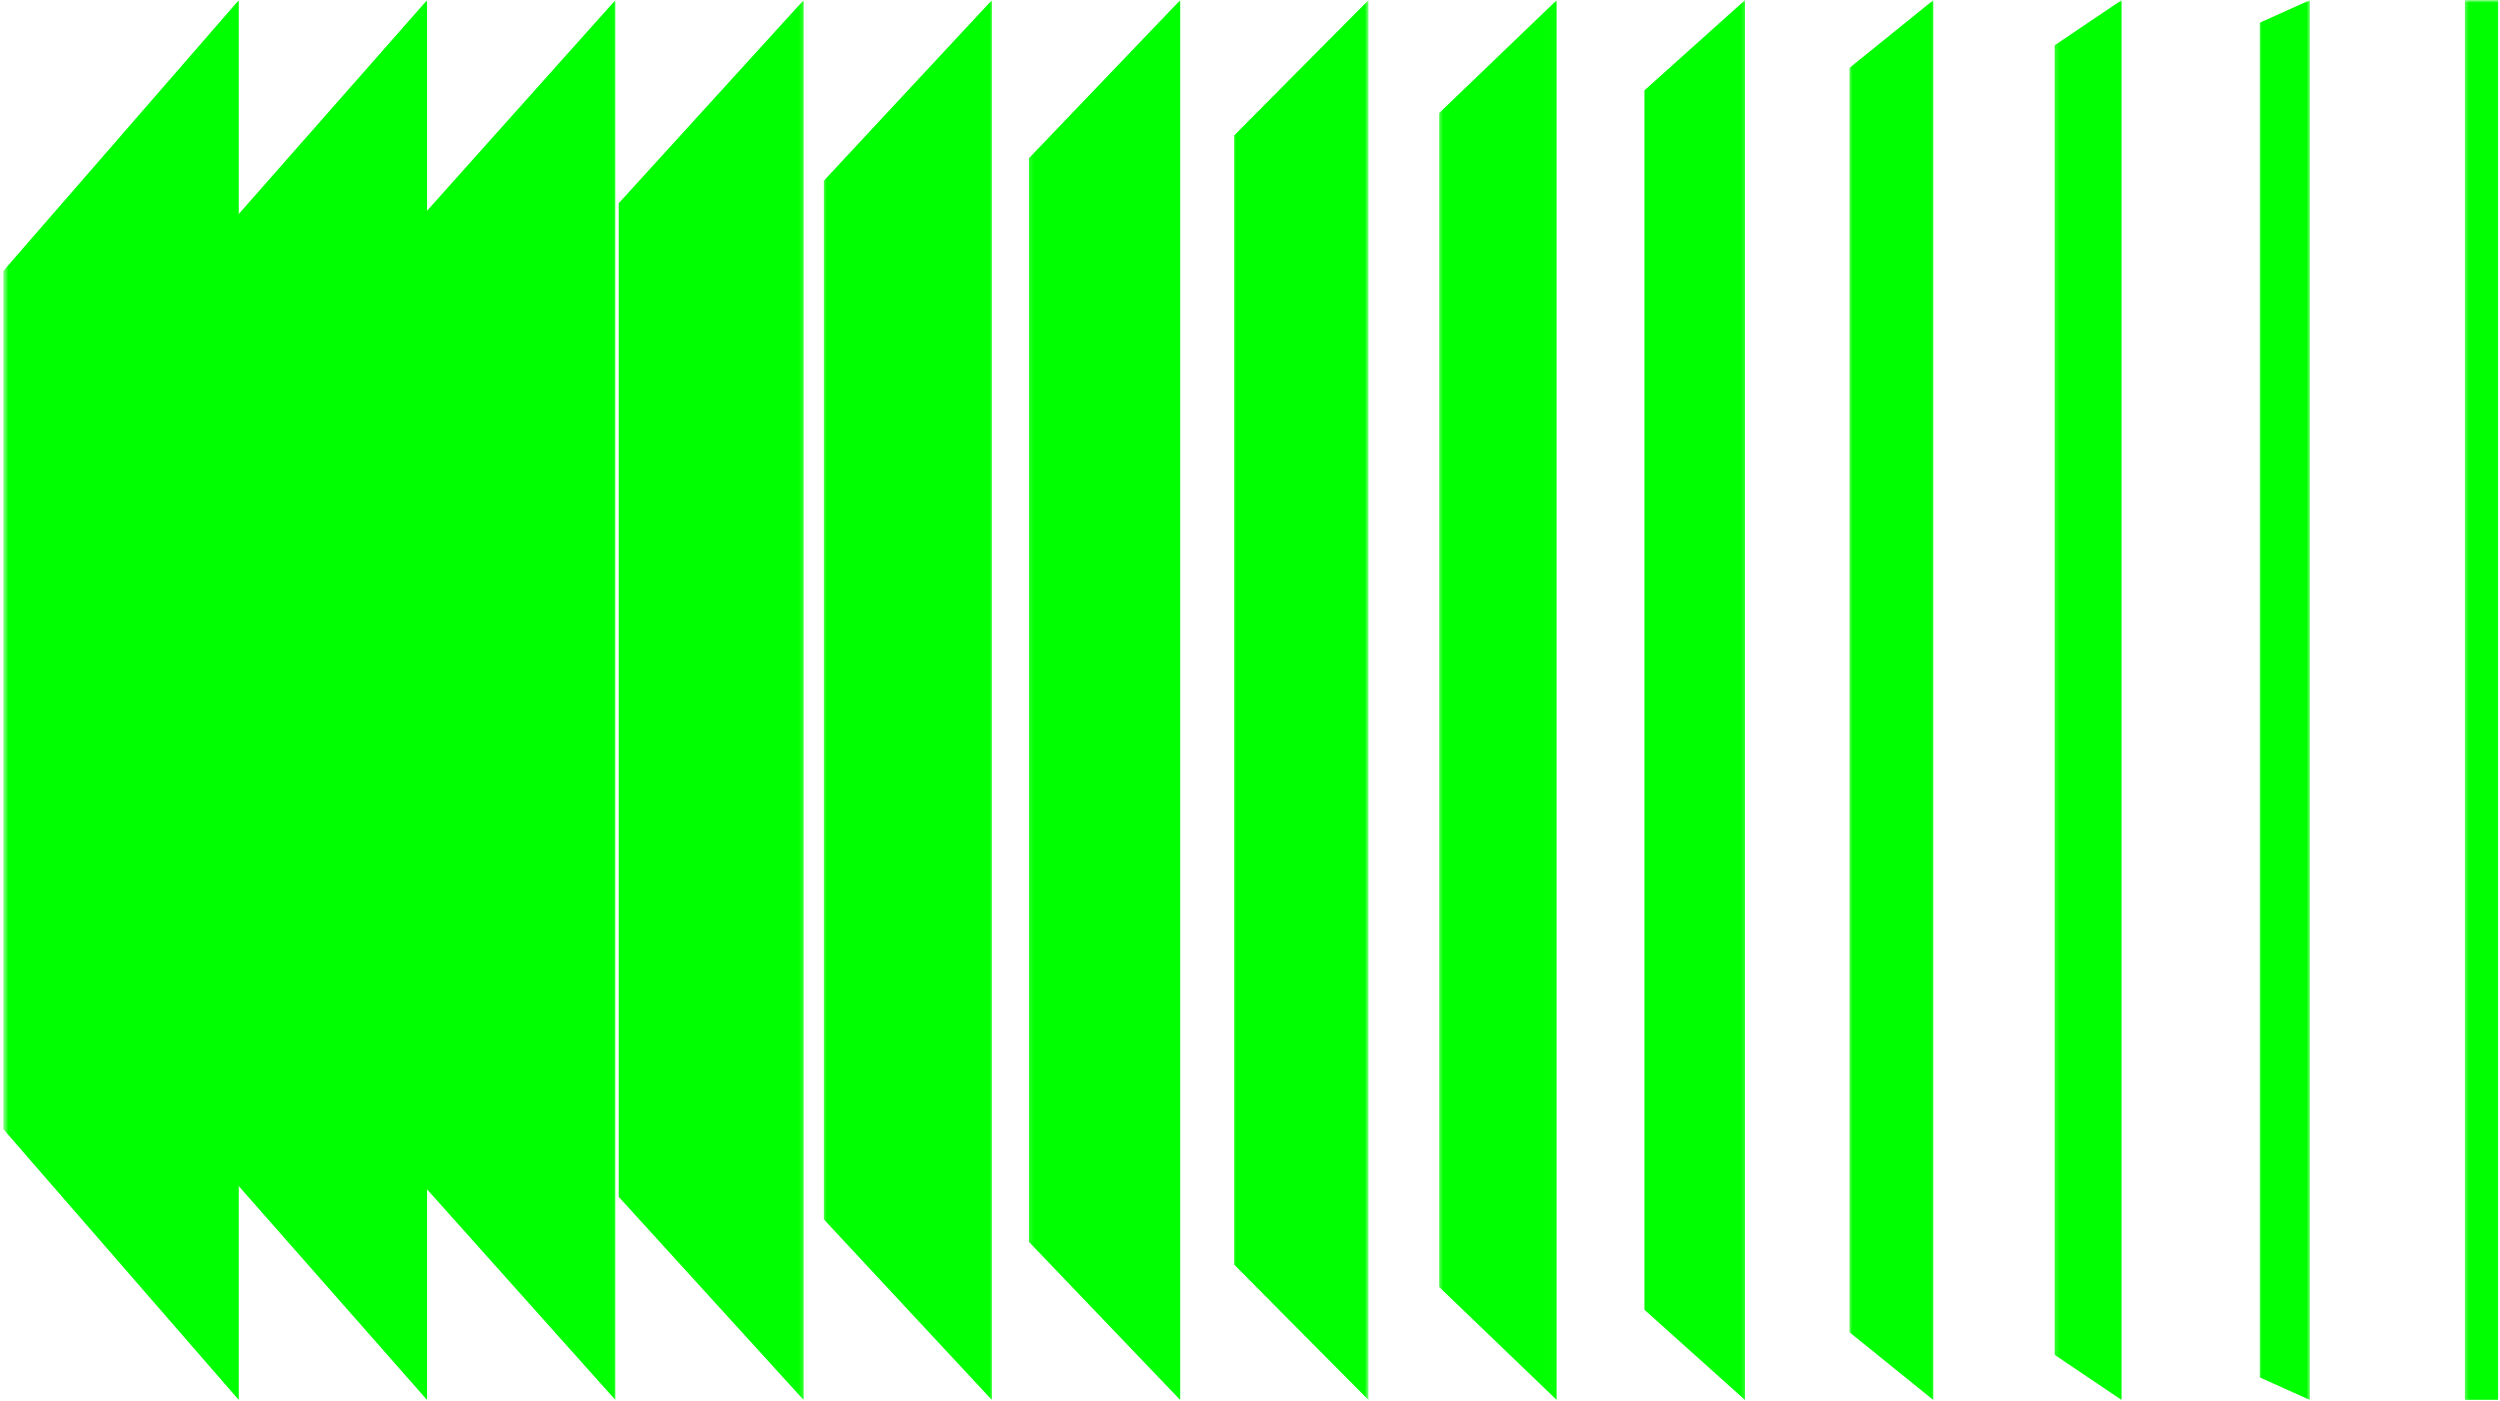
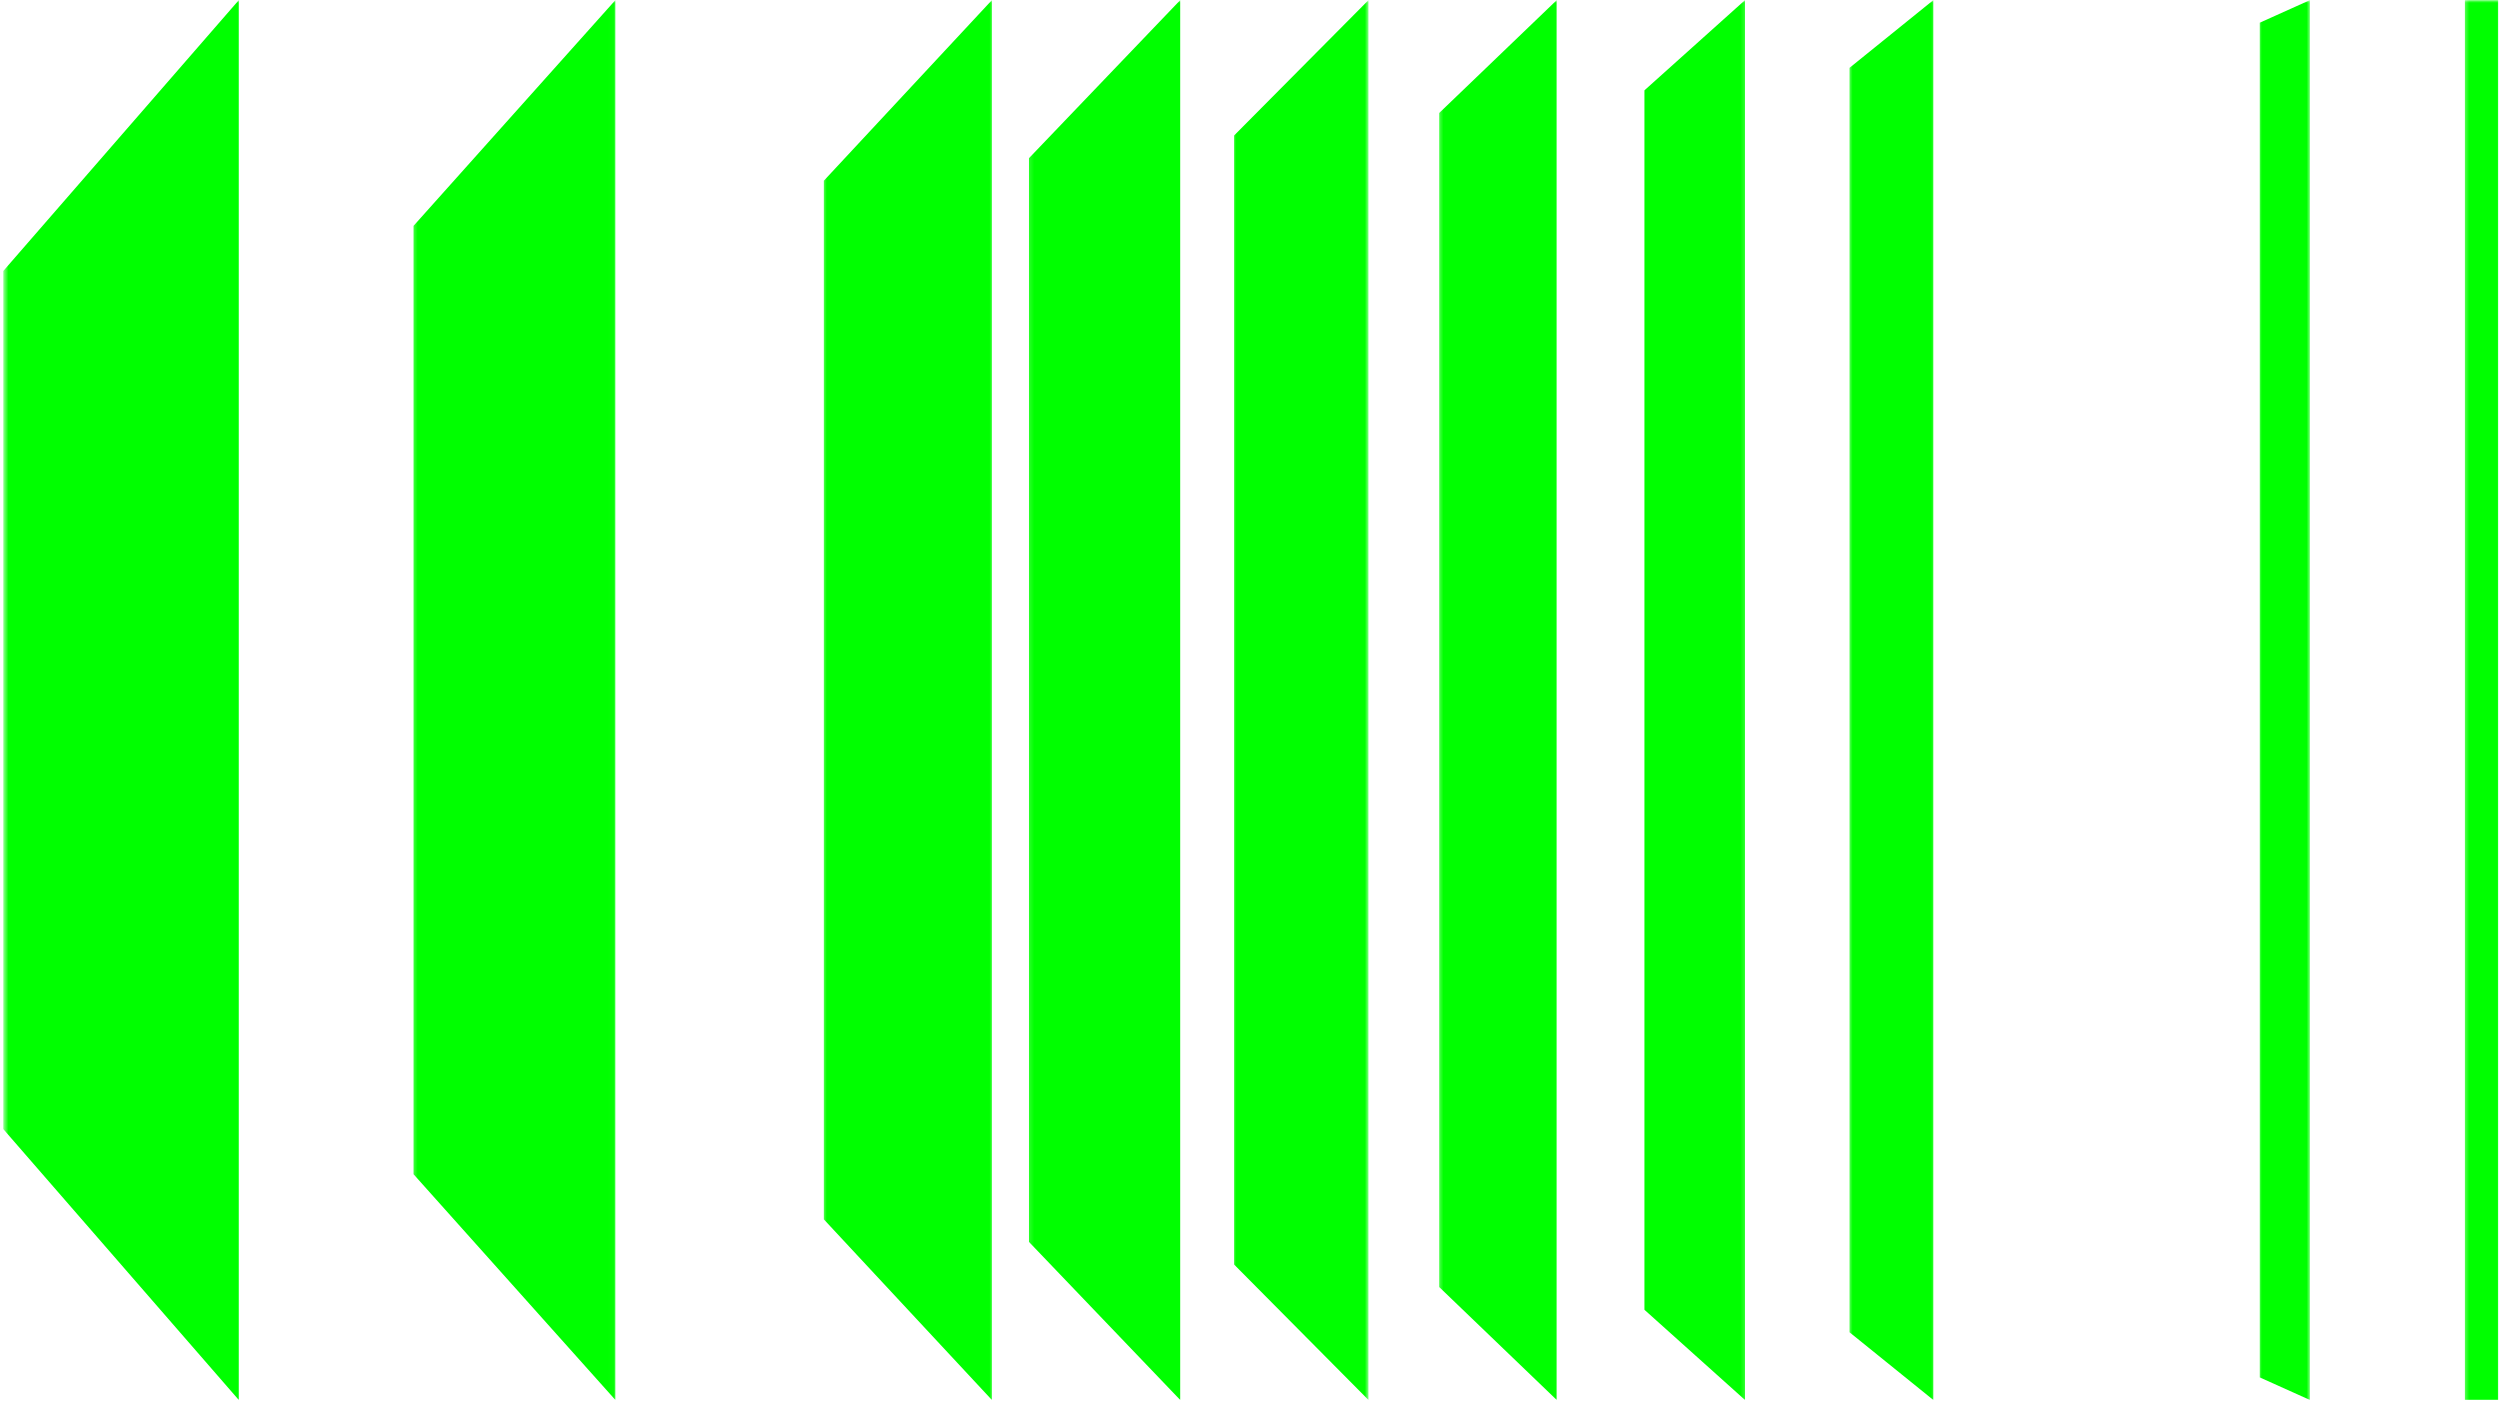
<svg xmlns="http://www.w3.org/2000/svg" width="446" height="250" viewBox="0 0 446 250" fill="none">
  <mask id="mask0_430_266" style="mask-type:luminance" maskUnits="userSpaceOnUse" x="0" y="0" width="44" height="250">
    <path d="M0.622 0H43.32V250H0.622V0Z" fill="white" />
  </mask>
  <g mask="url(#mask0_430_266)">
    <path d="M0.585 201.428L42.601 249.754V0.026L0.585 48.348V201.428Z" fill="#00FF00" />
  </g>
  <mask id="mask1_430_266" style="mask-type:luminance" maskUnits="userSpaceOnUse" x="36" y="0" width="42" height="250">
-     <path d="M36.748 0H77.11V250H36.748V0Z" fill="white" />
-   </mask>
+     </mask>
  <g mask="url(#mask1_430_266)">
    <path d="M37.185 205.454L76.187 249.754V0.026L37.185 44.322V205.454Z" fill="#00FF00" />
  </g>
  <mask id="mask2_430_266" style="mask-type:luminance" maskUnits="userSpaceOnUse" x="73" y="0" width="37" height="250">
    <path d="M73.356 0H109.964V250H73.356V0Z" fill="white" />
  </mask>
  <g mask="url(#mask2_430_266)">
    <path d="M73.774 209.48L109.784 249.754V0.026L73.774 40.296V209.48Z" fill="#00FF00" />
  </g>
  <mask id="mask3_430_266" style="mask-type:luminance" maskUnits="userSpaceOnUse" x="109" y="0" width="35" height="250">
    <path d="M109.963 0H143.755V250H109.963V0Z" fill="white" />
  </mask>
  <g mask="url(#mask3_430_266)">
-     <path d="M110.371 213.506L143.367 249.754V0.026L110.371 36.27V213.506Z" fill="#00FF00" />
-   </g>
+     </g>
  <mask id="mask4_430_266" style="mask-type:luminance" maskUnits="userSpaceOnUse" x="146" y="0" width="32" height="250">
    <path d="M146.571 0H177.546V250H146.571V0Z" fill="white" />
  </mask>
  <g mask="url(#mask4_430_266)">
    <path d="M146.971 217.532L176.952 249.754V0.026L146.971 32.244V217.532Z" fill="#00FF00" />
  </g>
  <mask id="mask5_430_266" style="mask-type:luminance" maskUnits="userSpaceOnUse" x="183" y="0" width="29" height="250">
    <path d="M183.178 0H211.338V250H183.178V0Z" fill="white" />
  </mask>
  <g mask="url(#mask5_430_266)">
    <path d="M183.57 221.558L210.549 249.754V0.026L183.57 28.218V221.558Z" fill="#00FF00" />
  </g>
  <mask id="mask6_430_266" style="mask-type:luminance" maskUnits="userSpaceOnUse" x="219" y="0" width="26" height="250">
    <path d="M219.786 0H244.19V250H219.786V0Z" fill="white" />
  </mask>
  <g mask="url(#mask6_430_266)">
    <path d="M220.155 225.584L244.135 249.754V0.026L220.155 24.181V225.584Z" fill="#00FF00" />
  </g>
  <mask id="mask7_430_266" style="mask-type:luminance" maskUnits="userSpaceOnUse" x="256" y="0" width="22" height="250">
    <path d="M256.393 0H277.981V250H256.393V0Z" fill="white" />
  </mask>
  <g mask="url(#mask7_430_266)">
    <path d="M256.756 229.61L277.721 249.754V0.026L256.756 20.155V229.61Z" fill="#00FF00" />
  </g>
  <mask id="mask8_430_266" style="mask-type:luminance" maskUnits="userSpaceOnUse" x="293" y="0" width="19" height="250">
    <path d="M293 0H311.773V250H293V0Z" fill="white" />
  </mask>
  <g mask="url(#mask8_430_266)">
    <path d="M293.352 233.651L311.304 249.754V0.026L293.352 16.129V233.651Z" fill="#00FF00" />
  </g>
  <mask id="mask9_430_266" style="mask-type:luminance" maskUnits="userSpaceOnUse" x="329" y="0" width="17" height="250">
    <path d="M329.608 0H345.565V250H329.608V0Z" fill="white" />
  </mask>
  <g mask="url(#mask9_430_266)">
    <path d="M329.953 237.677L344.902 249.754V0.026L329.953 12.104V237.677Z" fill="#00FF00" />
  </g>
  <mask id="mask10_430_266" style="mask-type:luminance" maskUnits="userSpaceOnUse" x="366" y="0" width="14" height="250">
    <path d="M366.214 0H379.355V250H366.214V0Z" fill="white" />
  </mask>
  <g mask="url(#mask10_430_266)">
-     <path d="M366.551 241.702L378.486 249.754V0.026L366.551 8.078V241.702Z" fill="#00FF00" />
-   </g>
+     </g>
  <mask id="mask11_430_266" style="mask-type:luminance" maskUnits="userSpaceOnUse" x="402" y="0" width="11" height="250">
    <path d="M402.822 0H412.209V250H402.822V0Z" fill="white" />
  </mask>
  <g mask="url(#mask11_430_266)">
    <path d="M403.138 245.728L412.084 249.754V0.026L403.138 4.052V245.728Z" fill="#00FF00" />
  </g>
  <mask id="mask12_430_266" style="mask-type:luminance" maskUnits="userSpaceOnUse" x="439" y="0" width="7" height="250">
    <path d="M439.43 0H446V250H439.43V0Z" fill="white" />
  </mask>
  <g mask="url(#mask12_430_266)">
    <path d="M439.737 0.026H445.67V249.754H439.737V0.026Z" fill="#00FF00" />
  </g>
</svg>